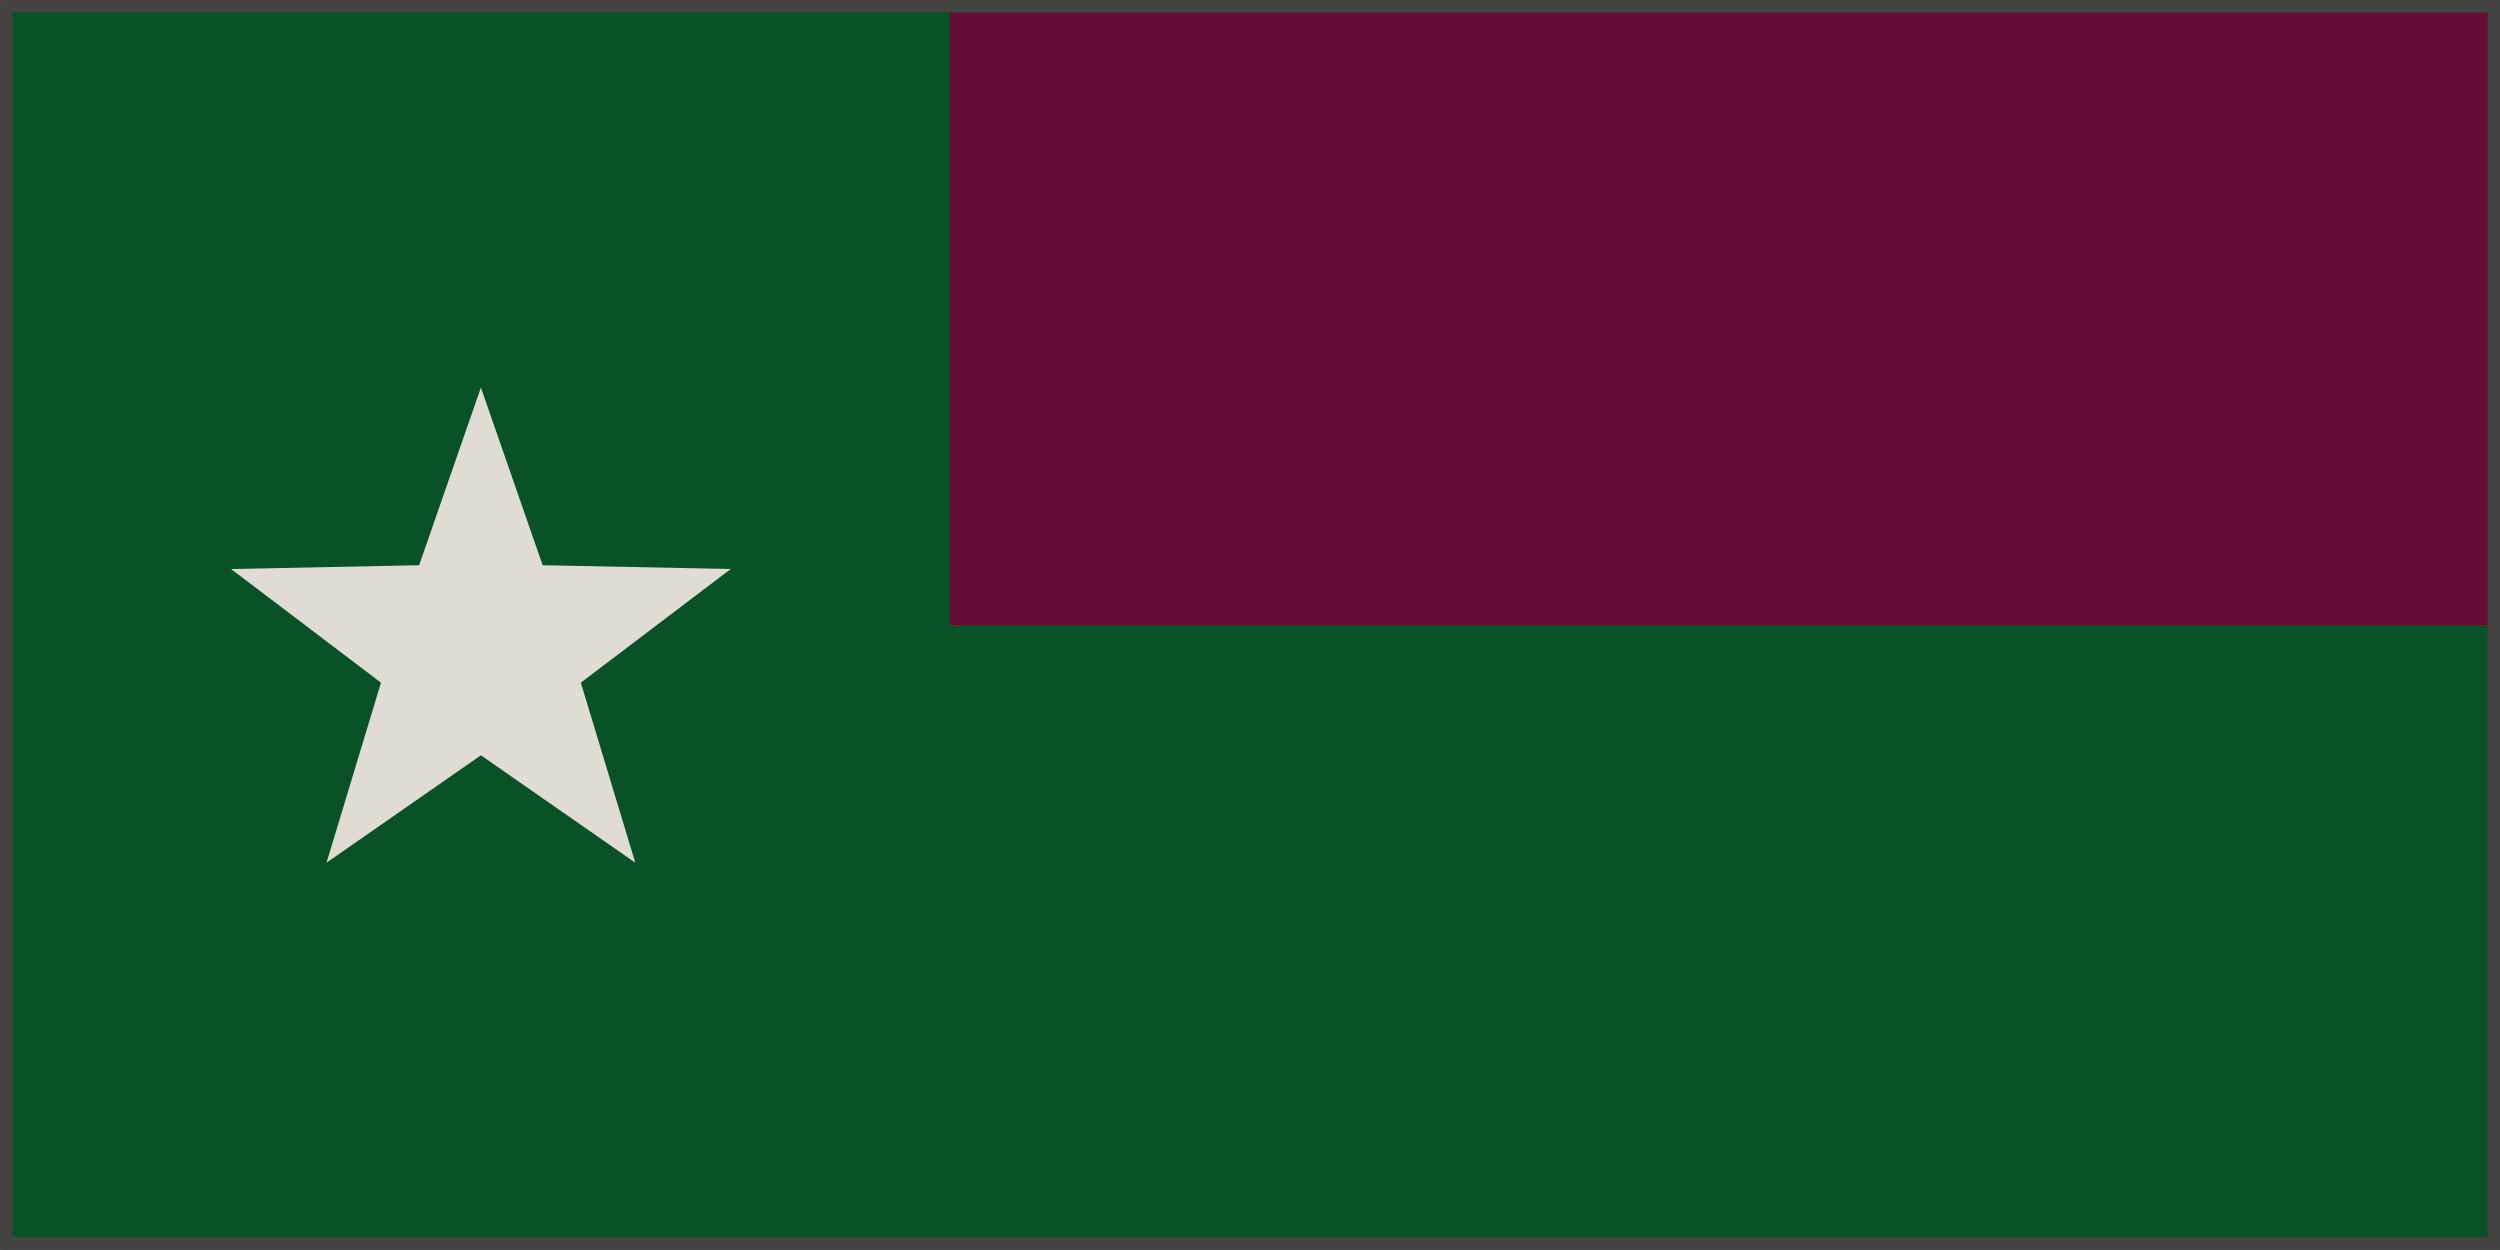
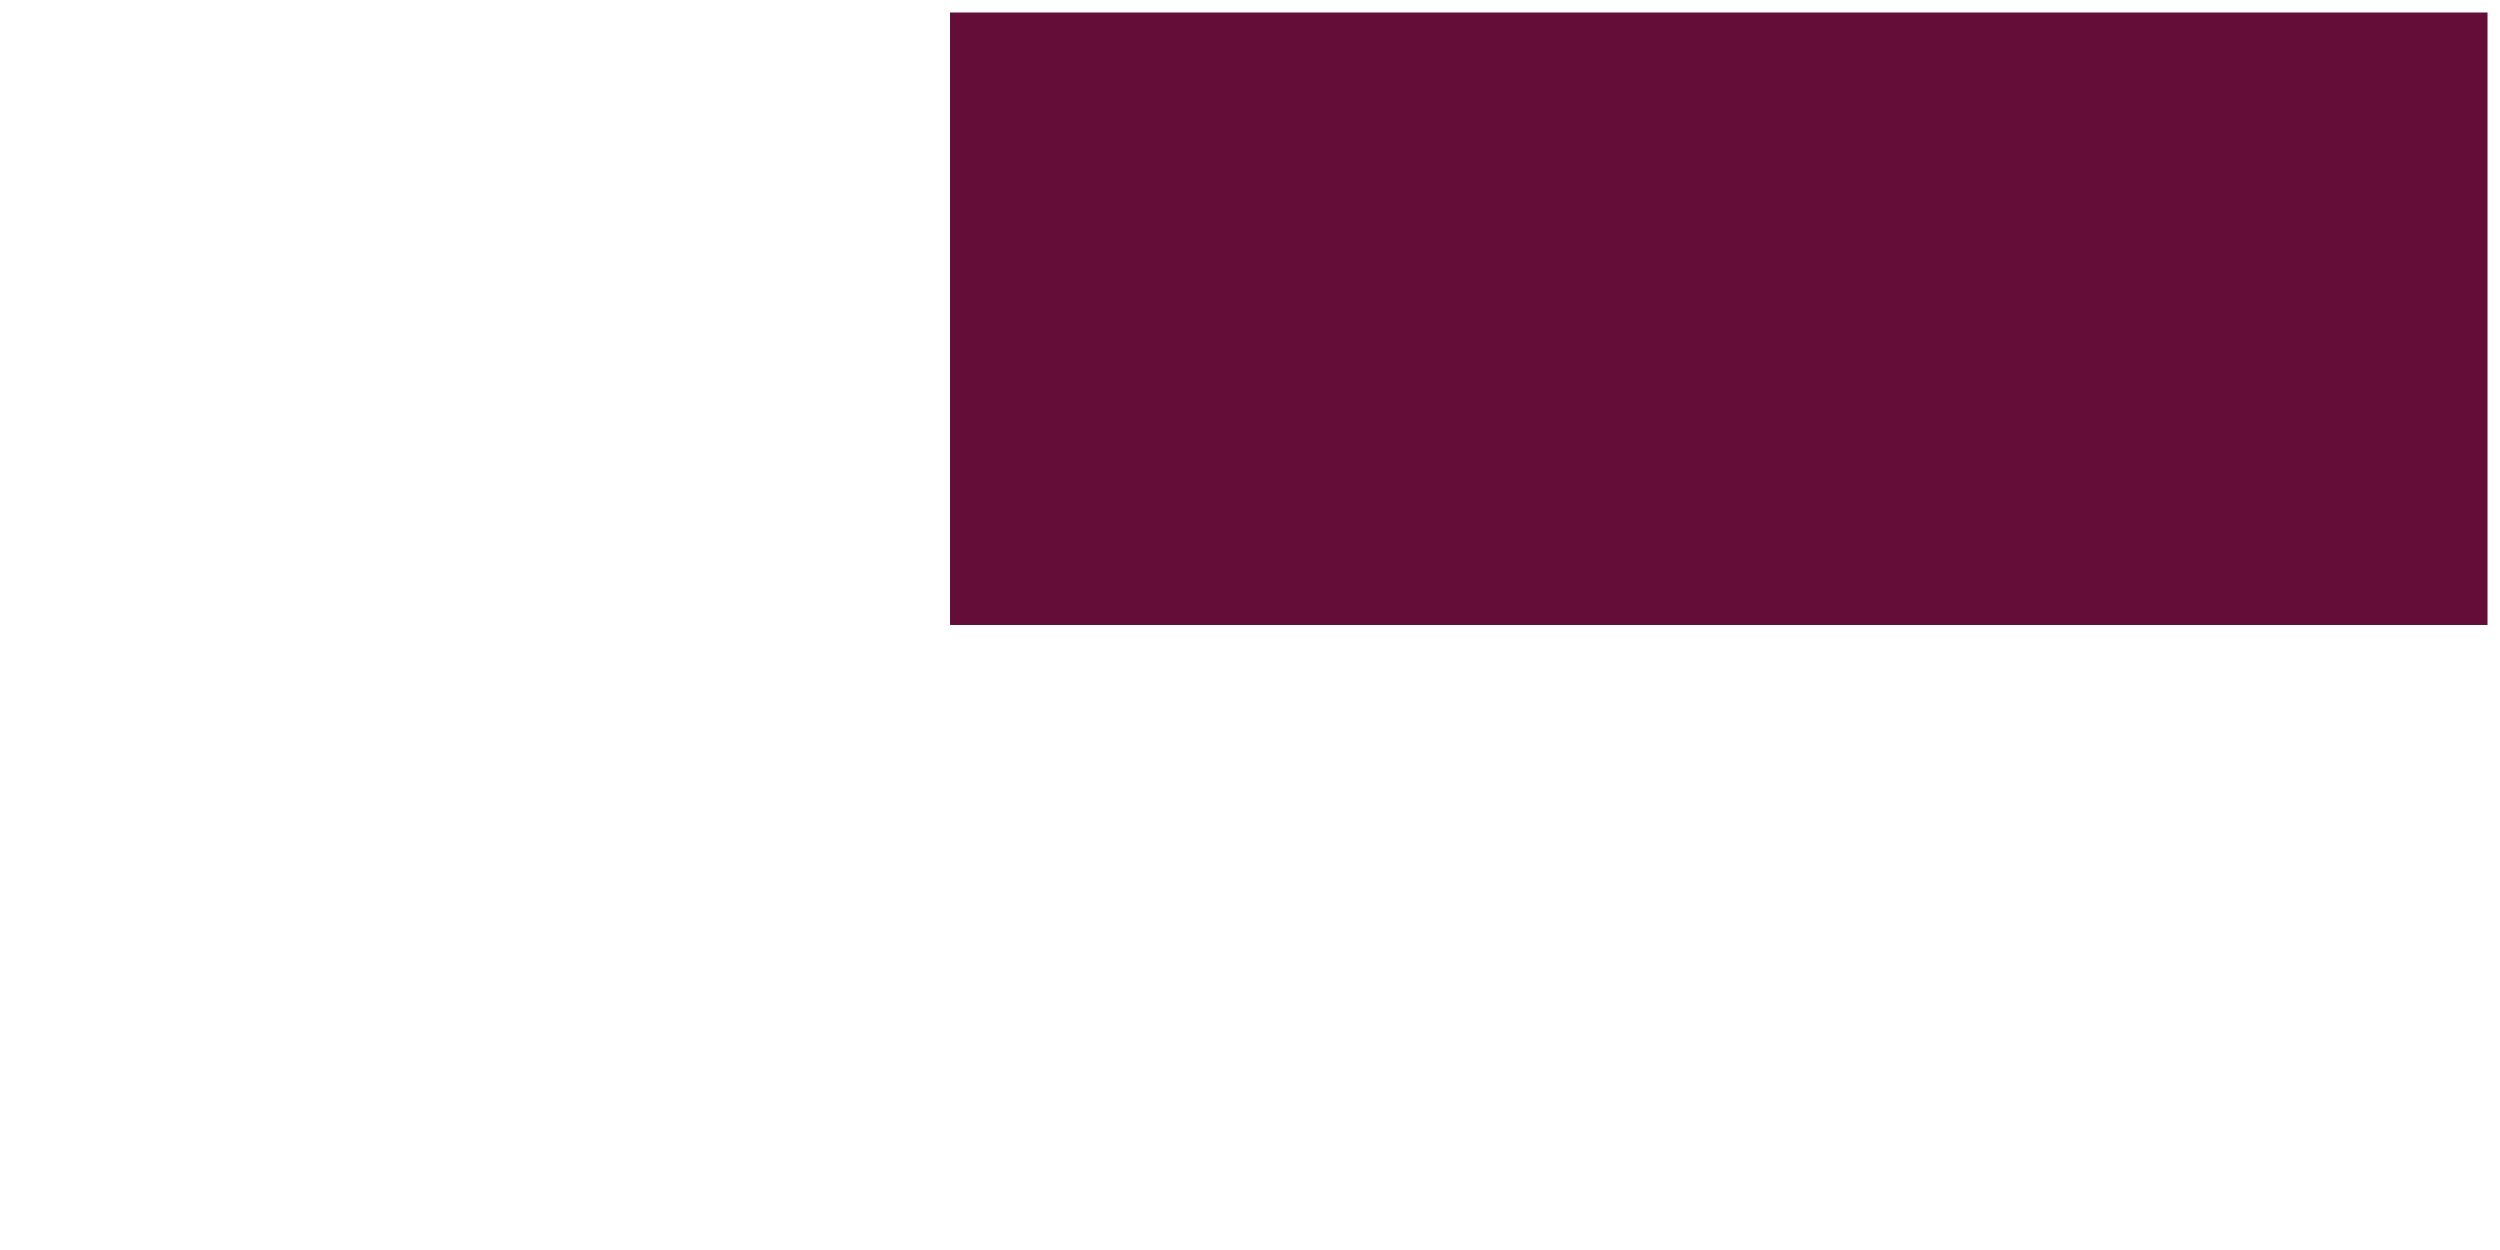
<svg xmlns="http://www.w3.org/2000/svg" xmlns:ns1="http://www.inkscape.org/namespaces/inkscape" xmlns:ns2="http://sodipodi.sourceforge.net/DTD/sodipodi-0.dtd" width="300pt" height="150pt" viewBox="0 0 105.833 52.917" version="1.1" id="svg135" ns1:version="1.2.1 (9c6d41e410, 2022-07-14)" ns2:docname="tribar.svg">
  <ns2:namedview id="namedview137" pagecolor="#ffffff" bordercolor="#000000" borderopacity="0.25" ns1:showpageshadow="2" ns1:pageopacity="0.0" ns1:pagecheckerboard="0" ns1:deskcolor="#d1d1d1" ns1:document-units="mm" showgrid="false" ns1:zoom="1.6819304" ns1:cx="185.79841" ns1:cy="214.03977" ns1:window-width="1920" ns1:window-height="1137" ns1:window-x="-8" ns1:window-y="-8" ns1:window-maximized="1" ns1:current-layer="layer1" />
  <defs id="defs132">
    <ns1:path-effect effect="powerstroke" id="path-effect1089" is_visible="true" lpeversion="1" offset_points="0.231,2.36" not_jump="true" sort_points="true" interpolator_type="CentripetalCatmullRom" interpolator_beta="0.75" start_linecap_type="round" linejoin_type="spiro" miter_limit="4" scale_width="1" end_linecap_type="round" />
    <ns1:path-effect effect="simplify" id="path-effect1087" is_visible="true" lpeversion="1" steps="1" threshold="0.6" smooth_angles="0" helper_size="0" simplify_individual_paths="false" simplify_just_coalesce="false" step="1" />
  </defs>
  <g ns1:label="Layer 1" ns1:groupmode="layer" id="layer1">
-     <rect style="fill:#095228;stroke:#454341;stroke-width:0.529;stroke-dasharray:none;stop-color:#000000" id="rect358" width="105.304" height="52.387" x="0.265" y="0.265" />
-     <rect style="fill:;stroke:none;stroke-width:18.606;stop-color:#000000" id="rect350" width="39.688" height="51.858" x="0.529" y="0.529" />
    <rect style="fill:#640D38;stroke:none;stroke-width:16.849;stop-color:#000000" id="rect350-3" width="65.088" height="25.929" x="40.217" y="0.529" />
-     <path ns2:type="star" style="fill:#E0DBD3;stroke:none;stroke-width:14.111;stroke-dasharray:none;stop-color:#000000" id="path3478" ns1:flatsided="false" ns2:sides="5" ns2:cx="39.641949" ns2:cy="10.854343" ns2:r1="21.717804" ns2:r2="8.6871214" ns2:arg1="1.5707963" ns2:arg2="2.1991149" ns1:rounded="0" ns1:randomized="0" d="M 39.642,32.572 34.536,17.882 18.987,17.566 31.38,8.17 26.877,-6.716 39.642,2.167 52.407,-6.716 47.904,8.17 60.297,17.566 44.748,17.882 Z" ns1:transform-center-y="-1.0626263" transform="matrix(0.512,0,0,-0.512,0.061,33.083)" />
  </g>
</svg>